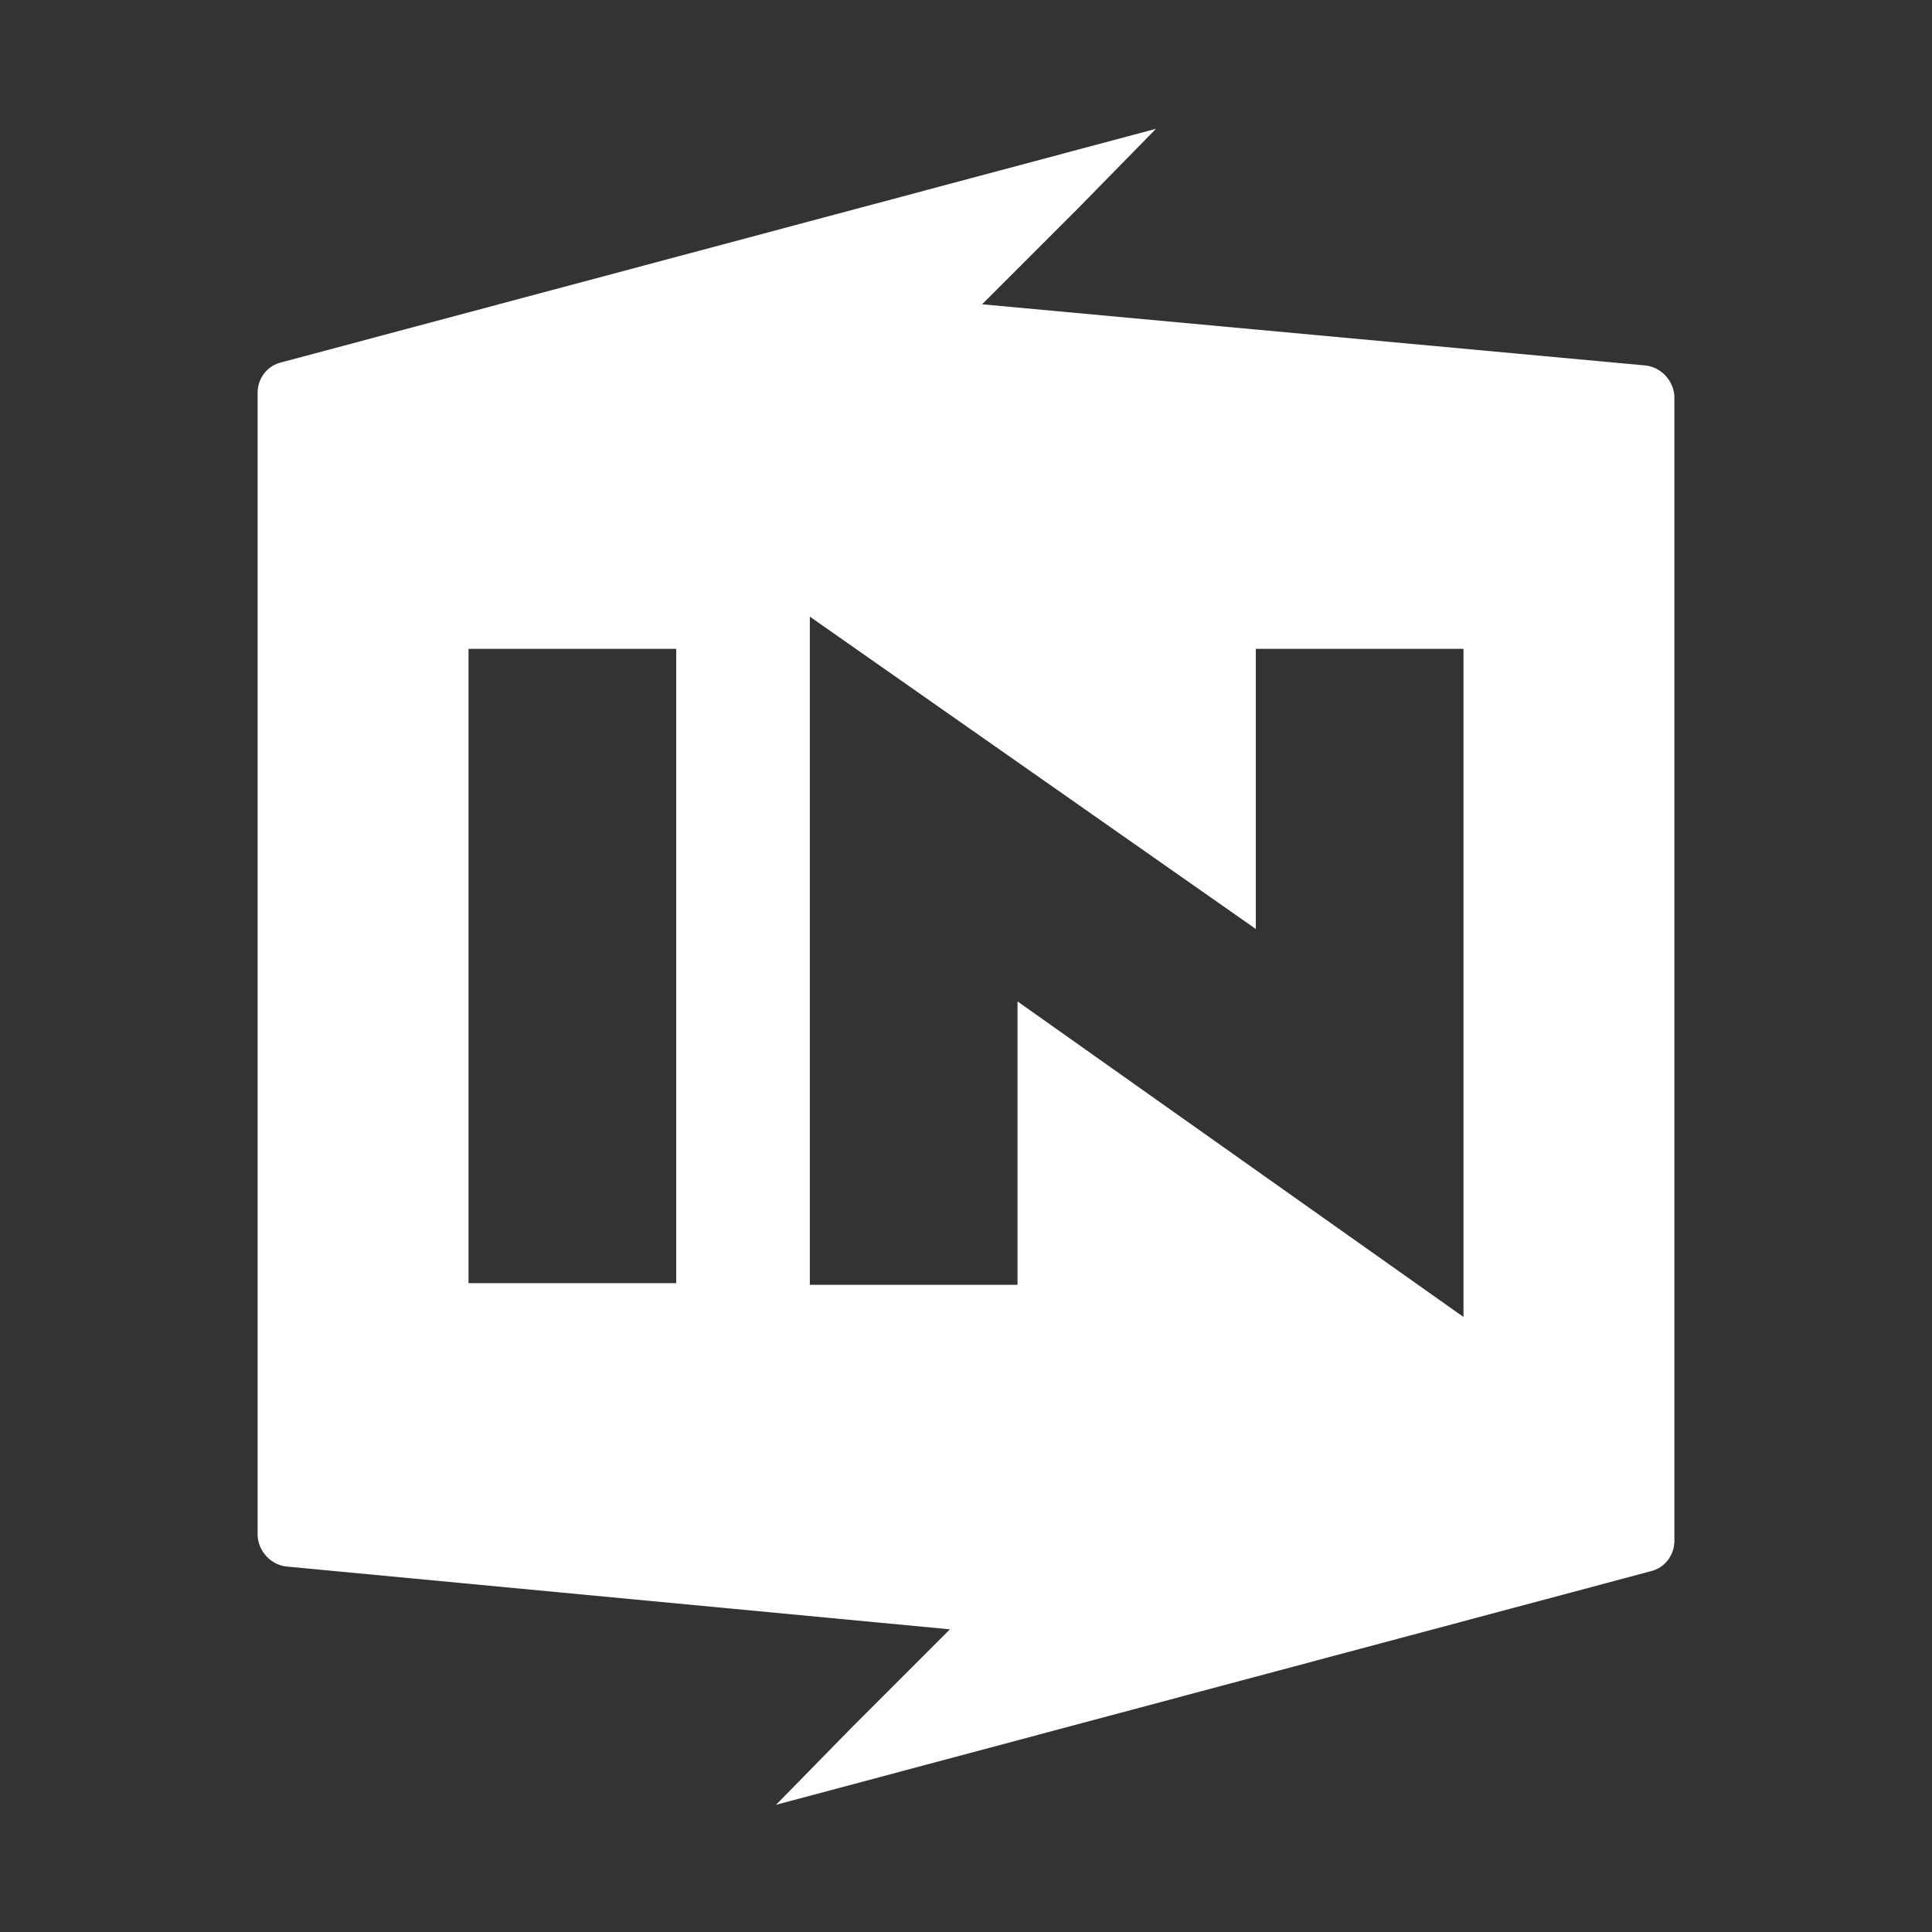
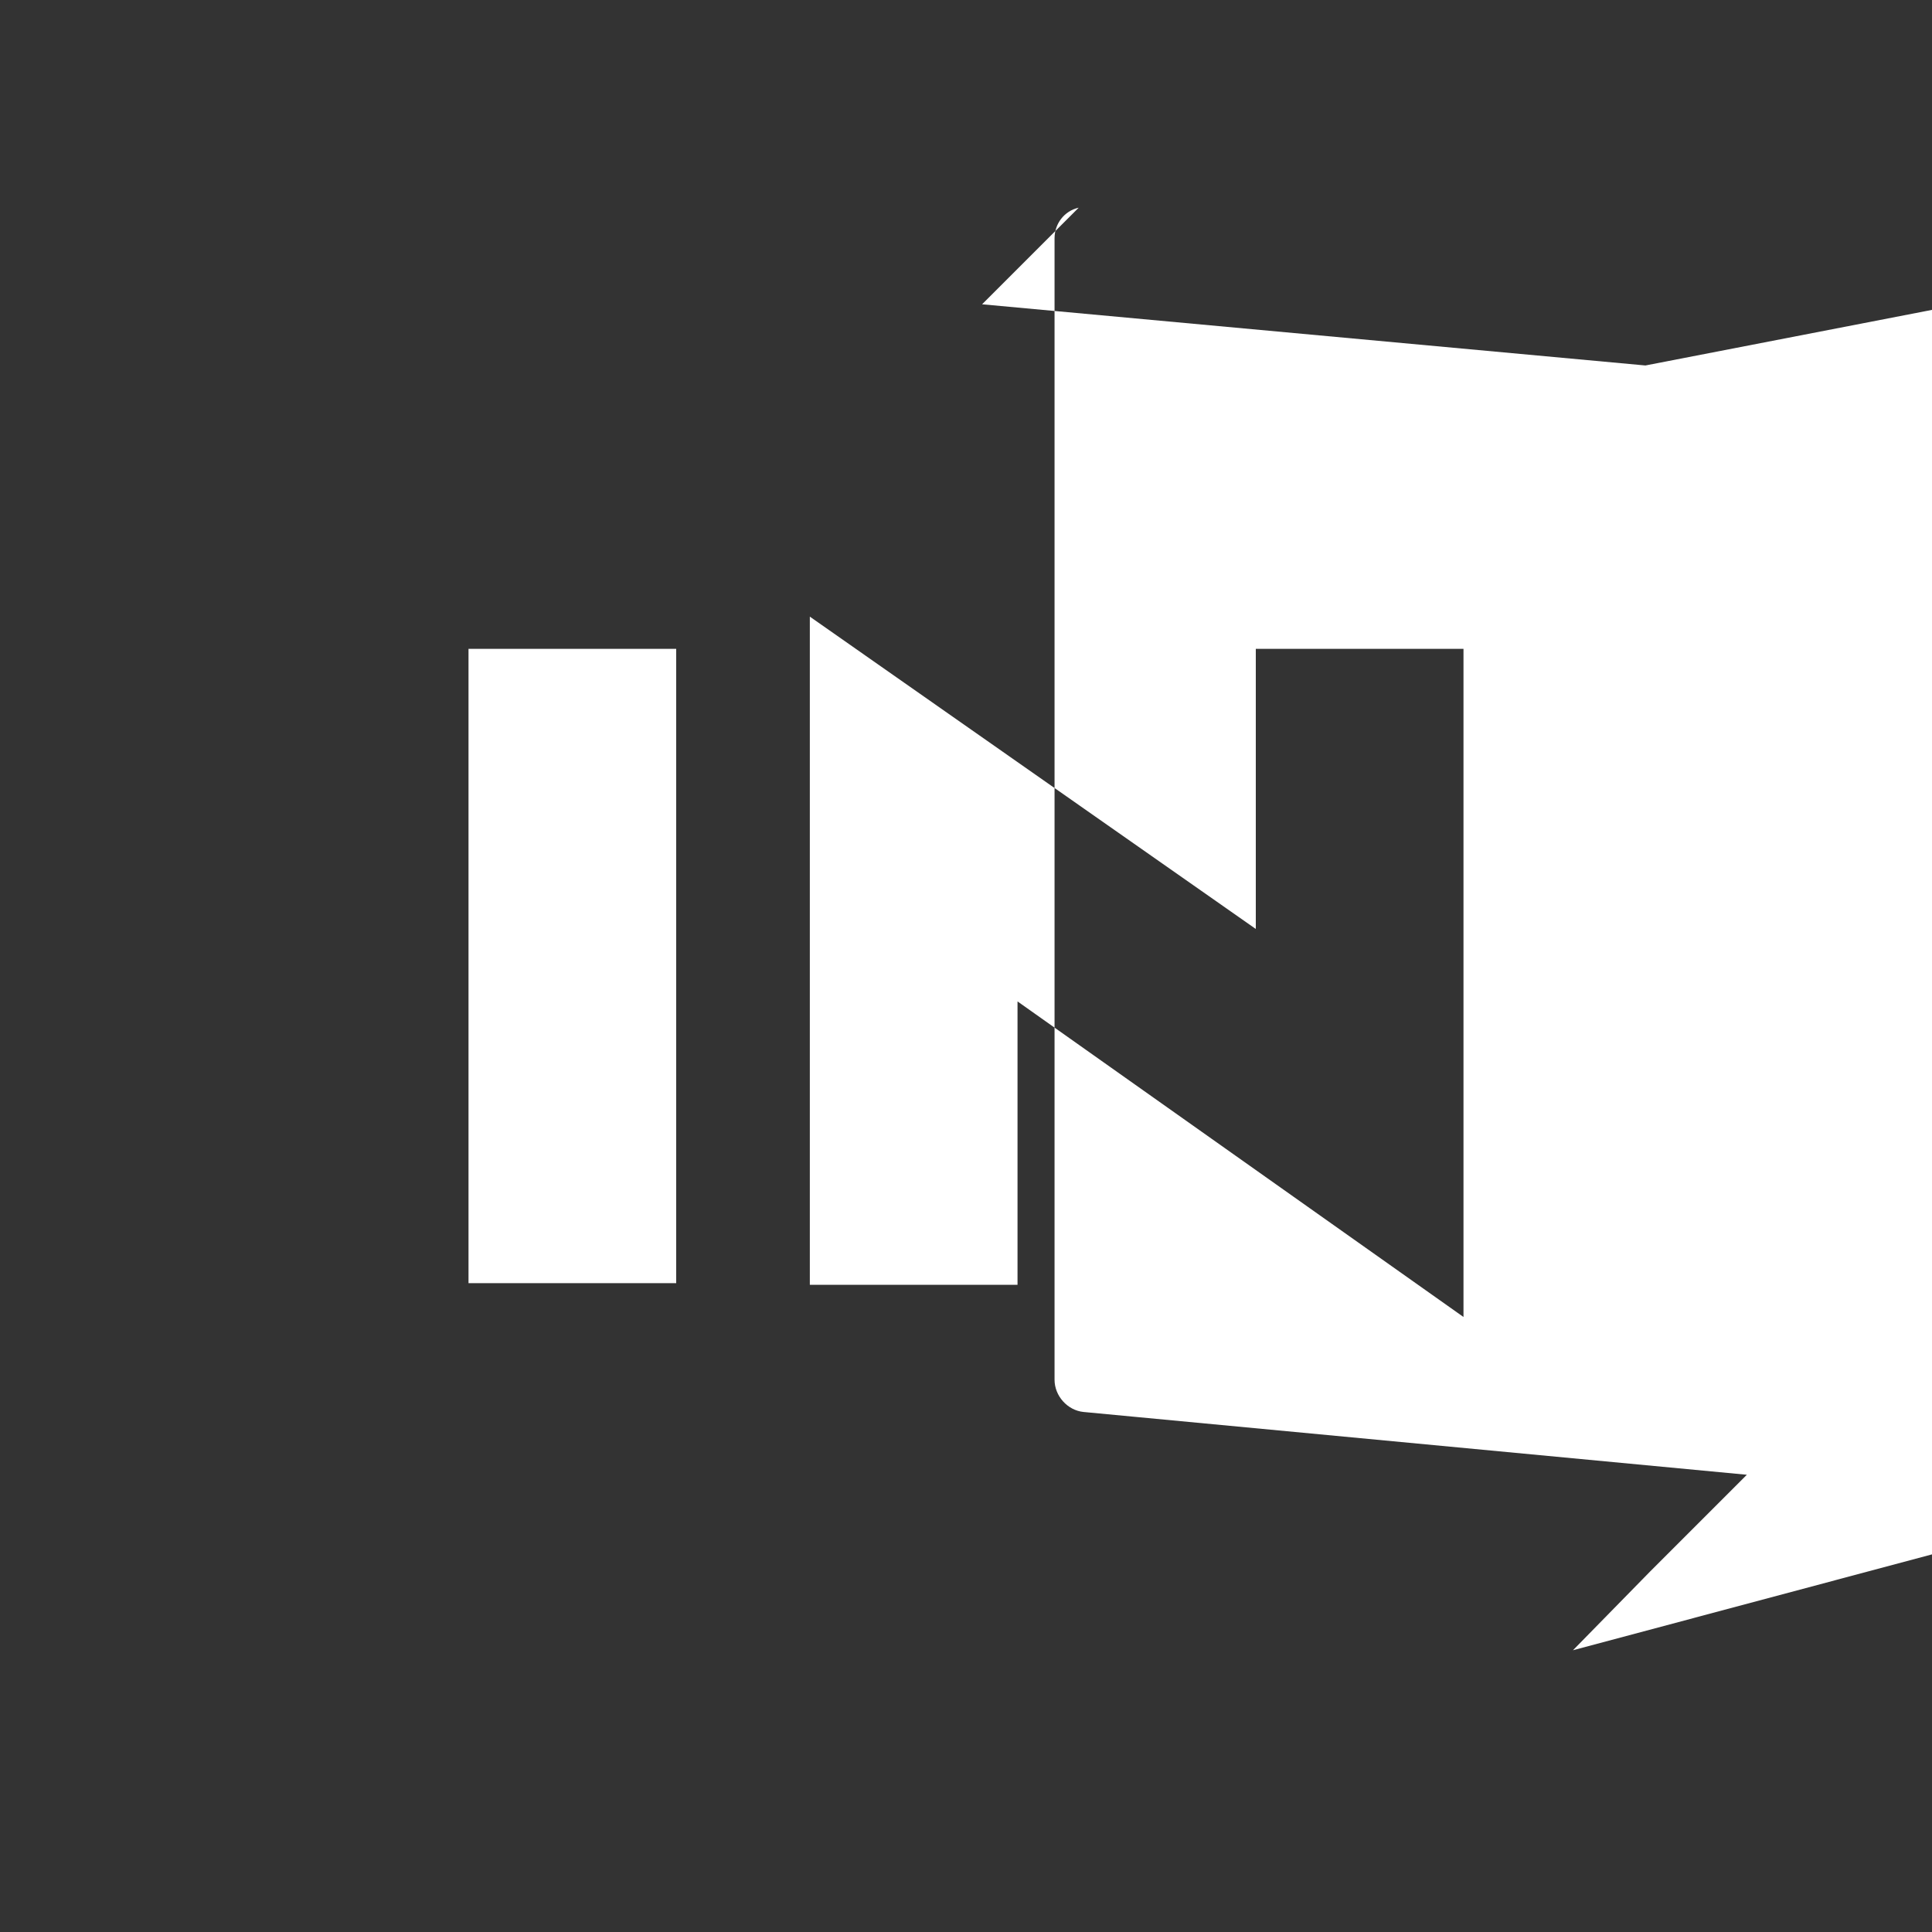
<svg xmlns="http://www.w3.org/2000/svg" viewBox="0 0 120 120">
  <rect x="0" y="0" width="120" height="120" fill="#333333" stroke="none" />
-   <path d="M102.2 22.7L61 18.9l6-6L71.8 8 17.5 22.5c-.9.2-1.5 1-1.5 1.9v70.9c0 1 .8 1.9 1.8 2l41.2 3.9-6 6-4.8 4.9 54.3-14.5c.9-.2 1.5-1 1.5-1.9v-71c0-1-.8-1.9-1.8-2zM42 79.7H29.1V40.3H42v39.4zm48.9.6v1.5L63.2 62.2v17.6H50.3V38.3L78 57.7V40.3h12.9v40z" fill="#fff" />
+   <path d="M102.2 22.7L61 18.9l6-6c-.9.2-1.5 1-1.5 1.9v70.9c0 1 .8 1.9 1.8 2l41.2 3.9-6 6-4.8 4.9 54.3-14.5c.9-.2 1.5-1 1.5-1.9v-71c0-1-.8-1.9-1.8-2zM42 79.7H29.1V40.3H42v39.4zm48.9.6v1.5L63.2 62.2v17.6H50.3V38.3L78 57.7V40.3h12.9v40z" fill="#fff" />
</svg>